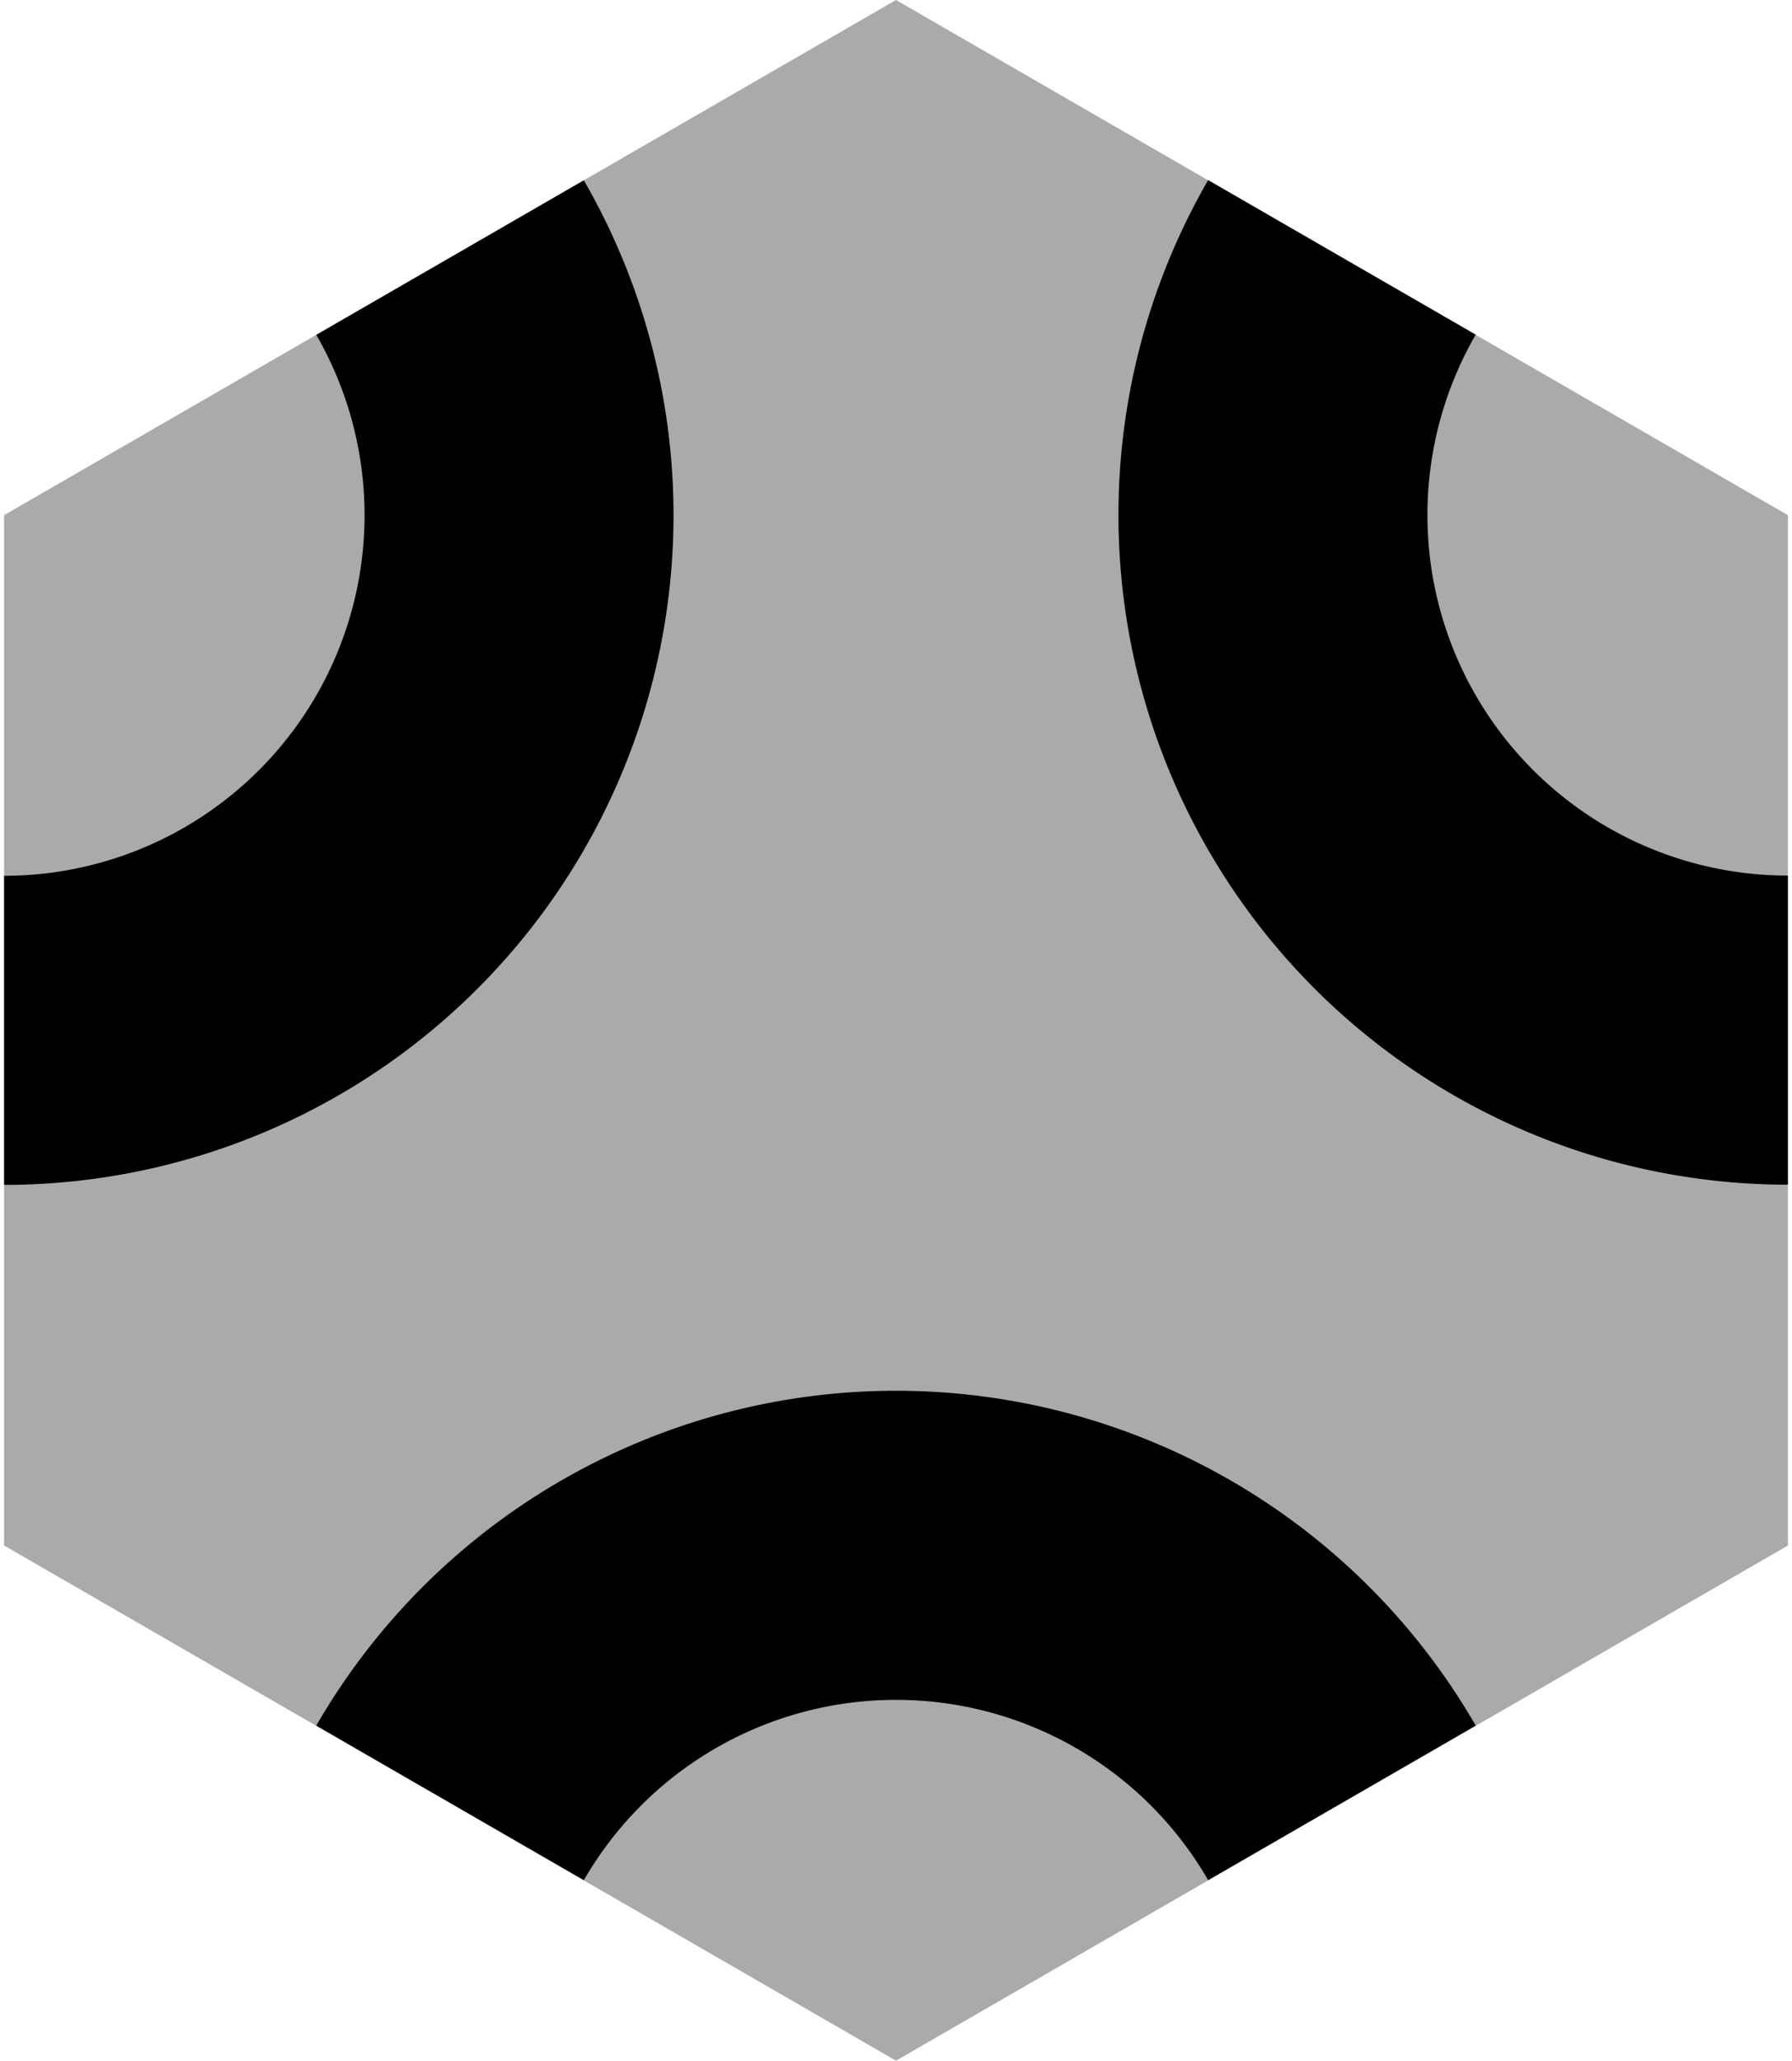
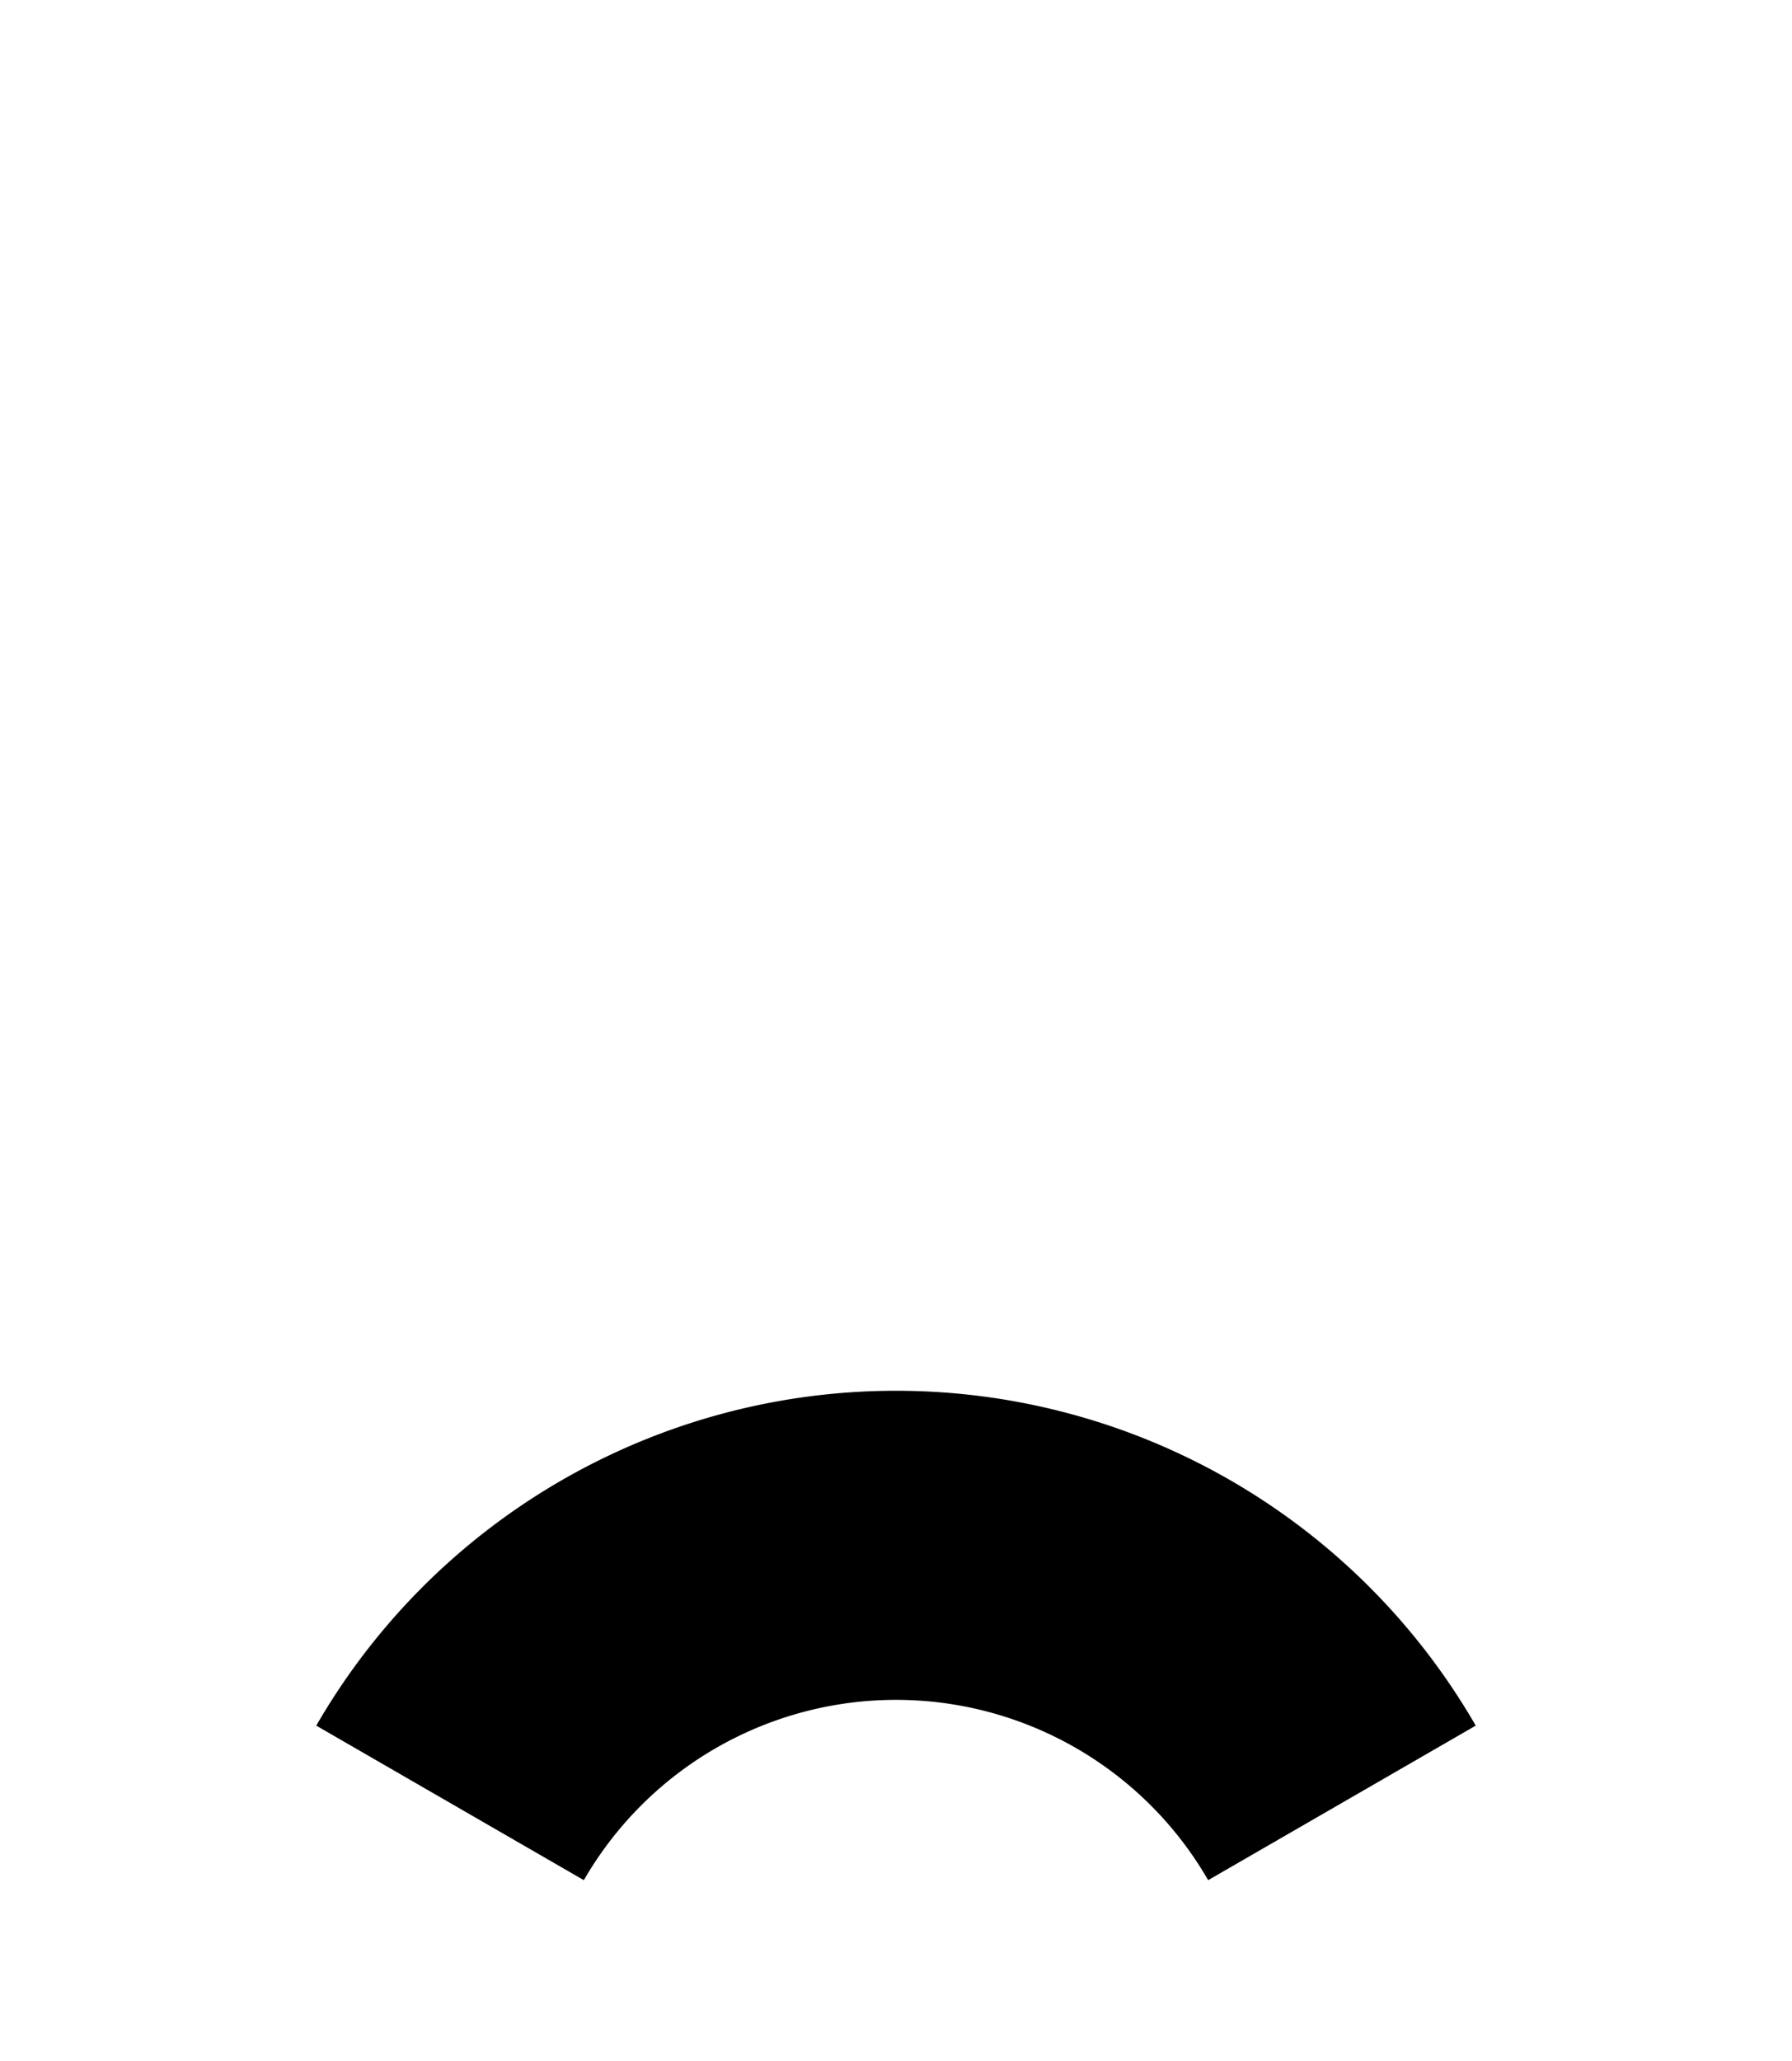
<svg xmlns="http://www.w3.org/2000/svg" width="174" height="200" version="1.1" viewBox="0 0 174 200">
  <g transform="translate(0 -922.52)">
-     <path d="m0.397 972.52v100l86.603 50 86.603-50v-100l-86.603-50z" fill="#aaa" />
    <g fill="none" stroke="#000" stroke-linejoin="bevel" stroke-width="30">
-       <path d="m173.6 1022.5a50 50 0 0 1-43.301-25 50 50 0 0 1 0-50" />
-       <path d="m43.699 947.52a50 50 0 0 1 1e-6 50 50 50 0 0 1-43.301 25" />
      <path d="m43.699 1097.5a50 50 0 0 1 43.301-25 50 50 0 0 1 43.301 25" />
    </g>
  </g>
</svg>